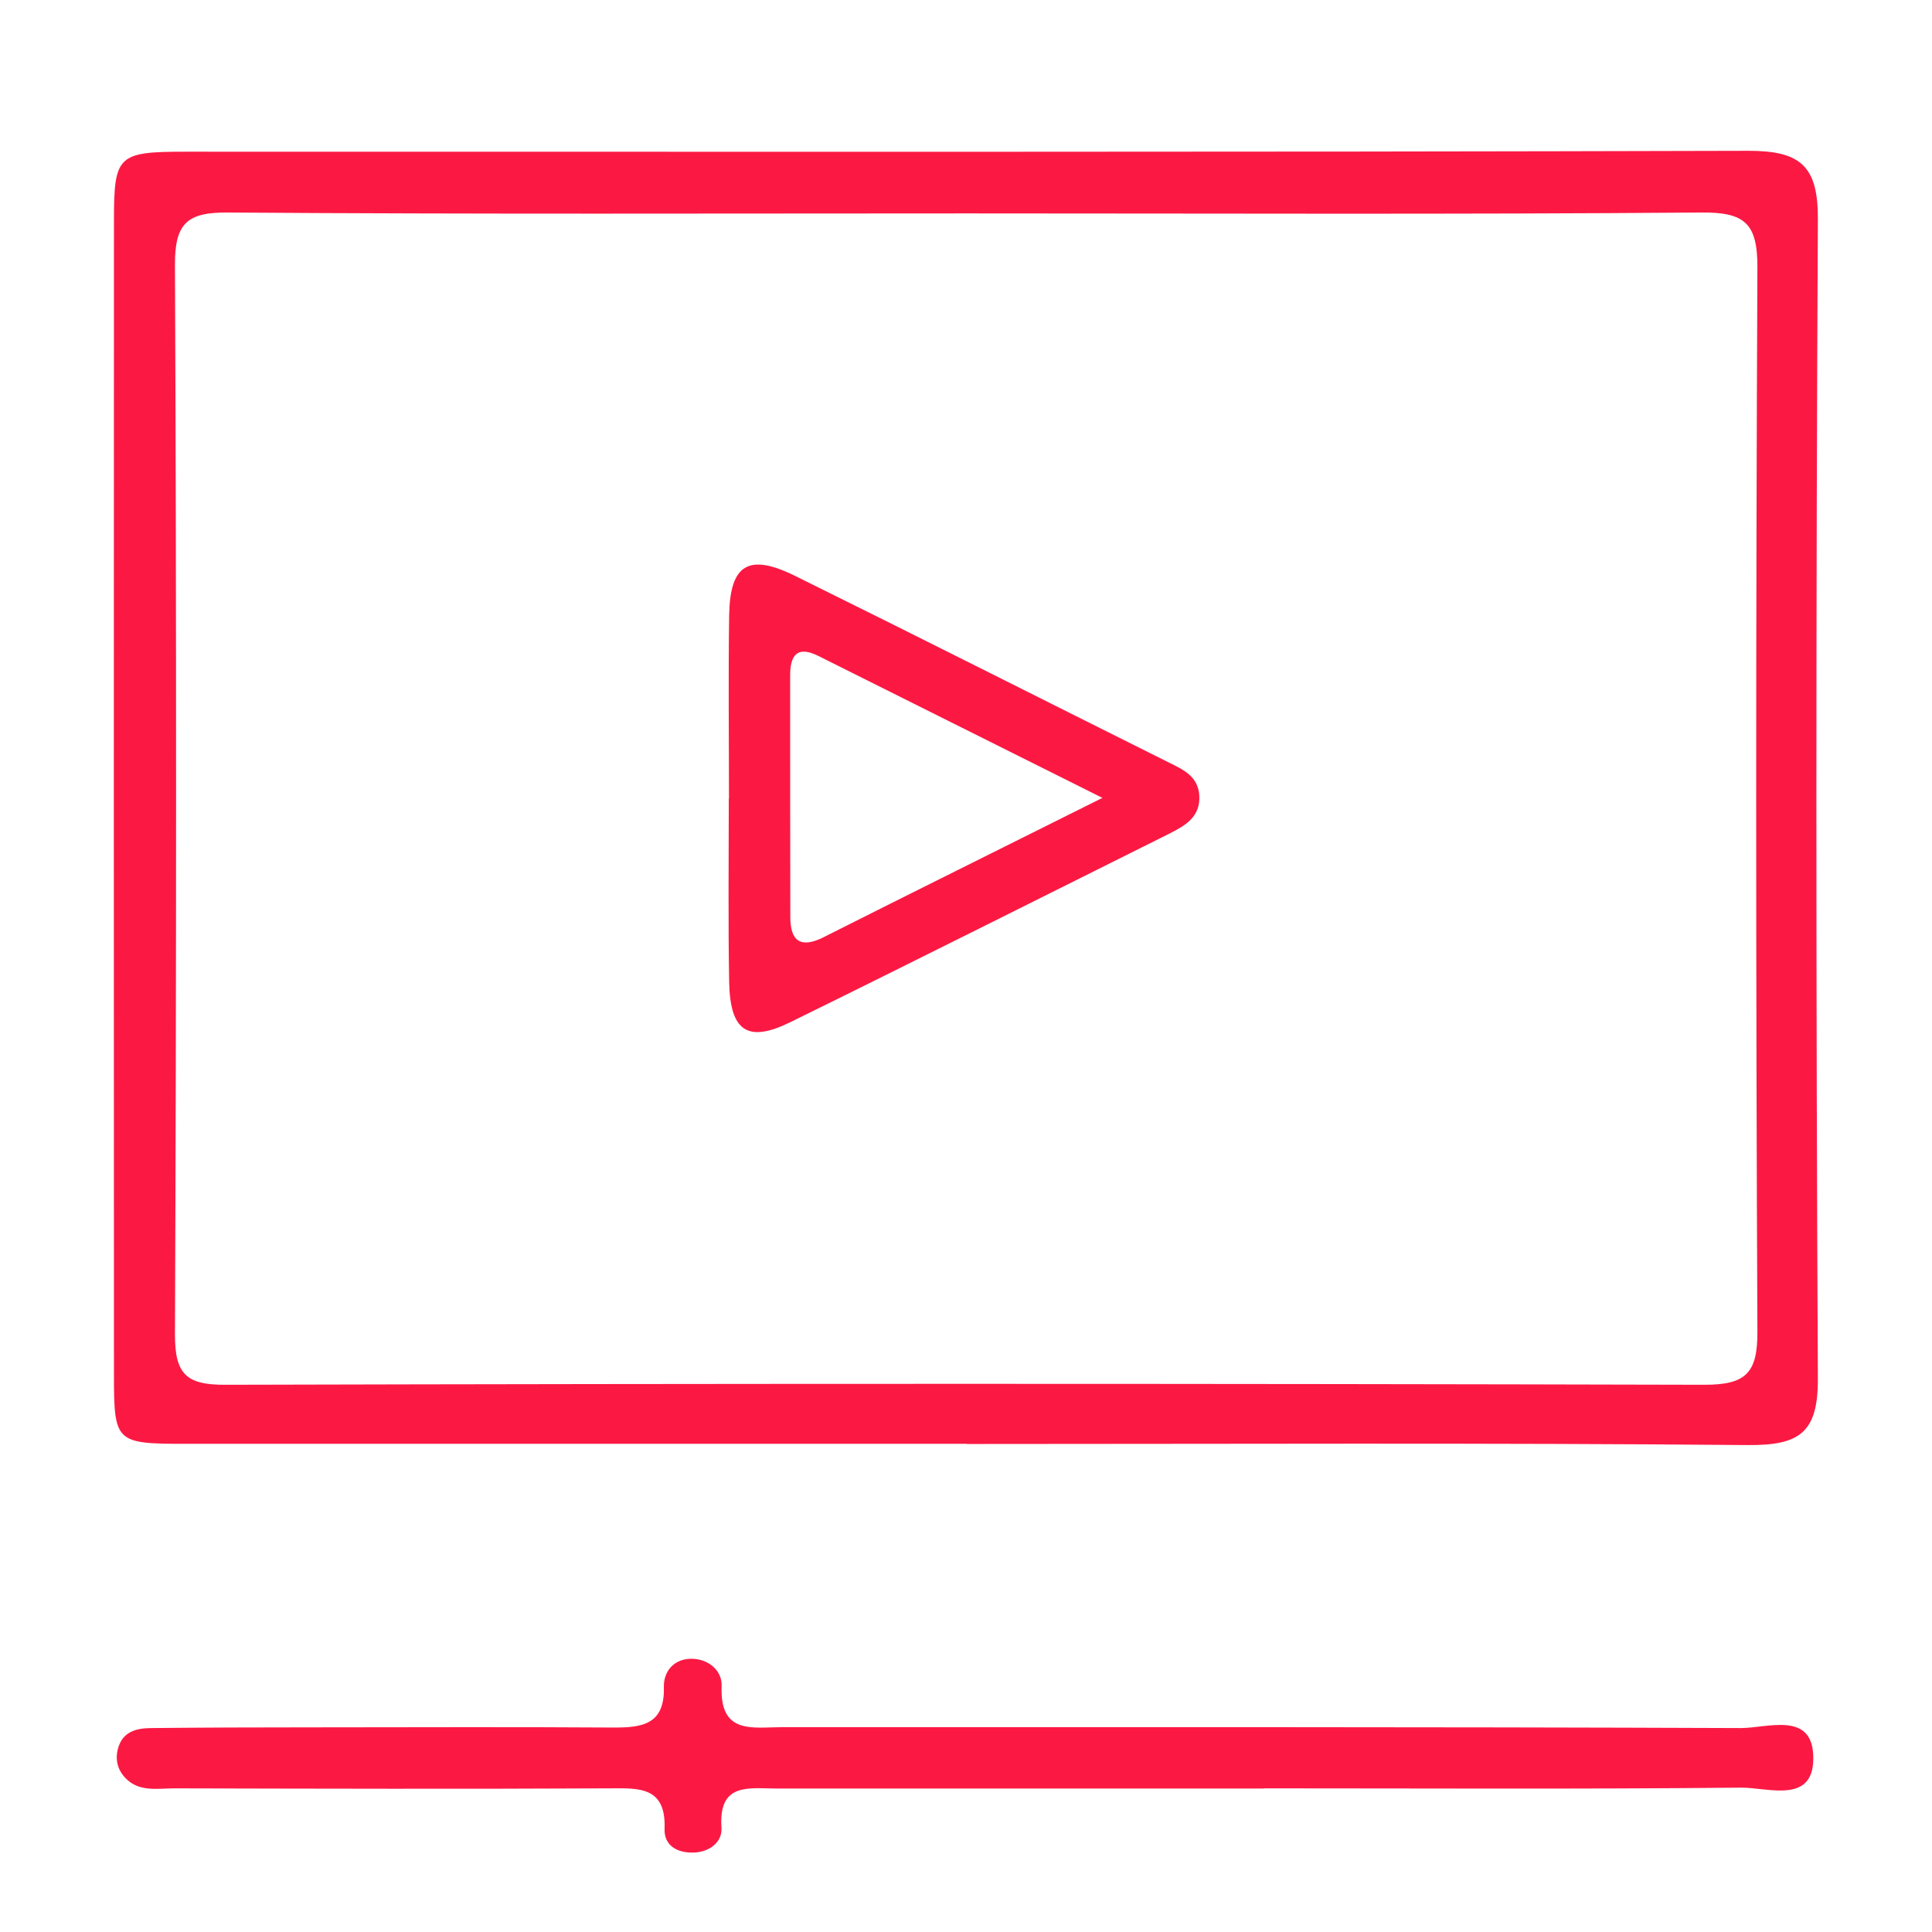
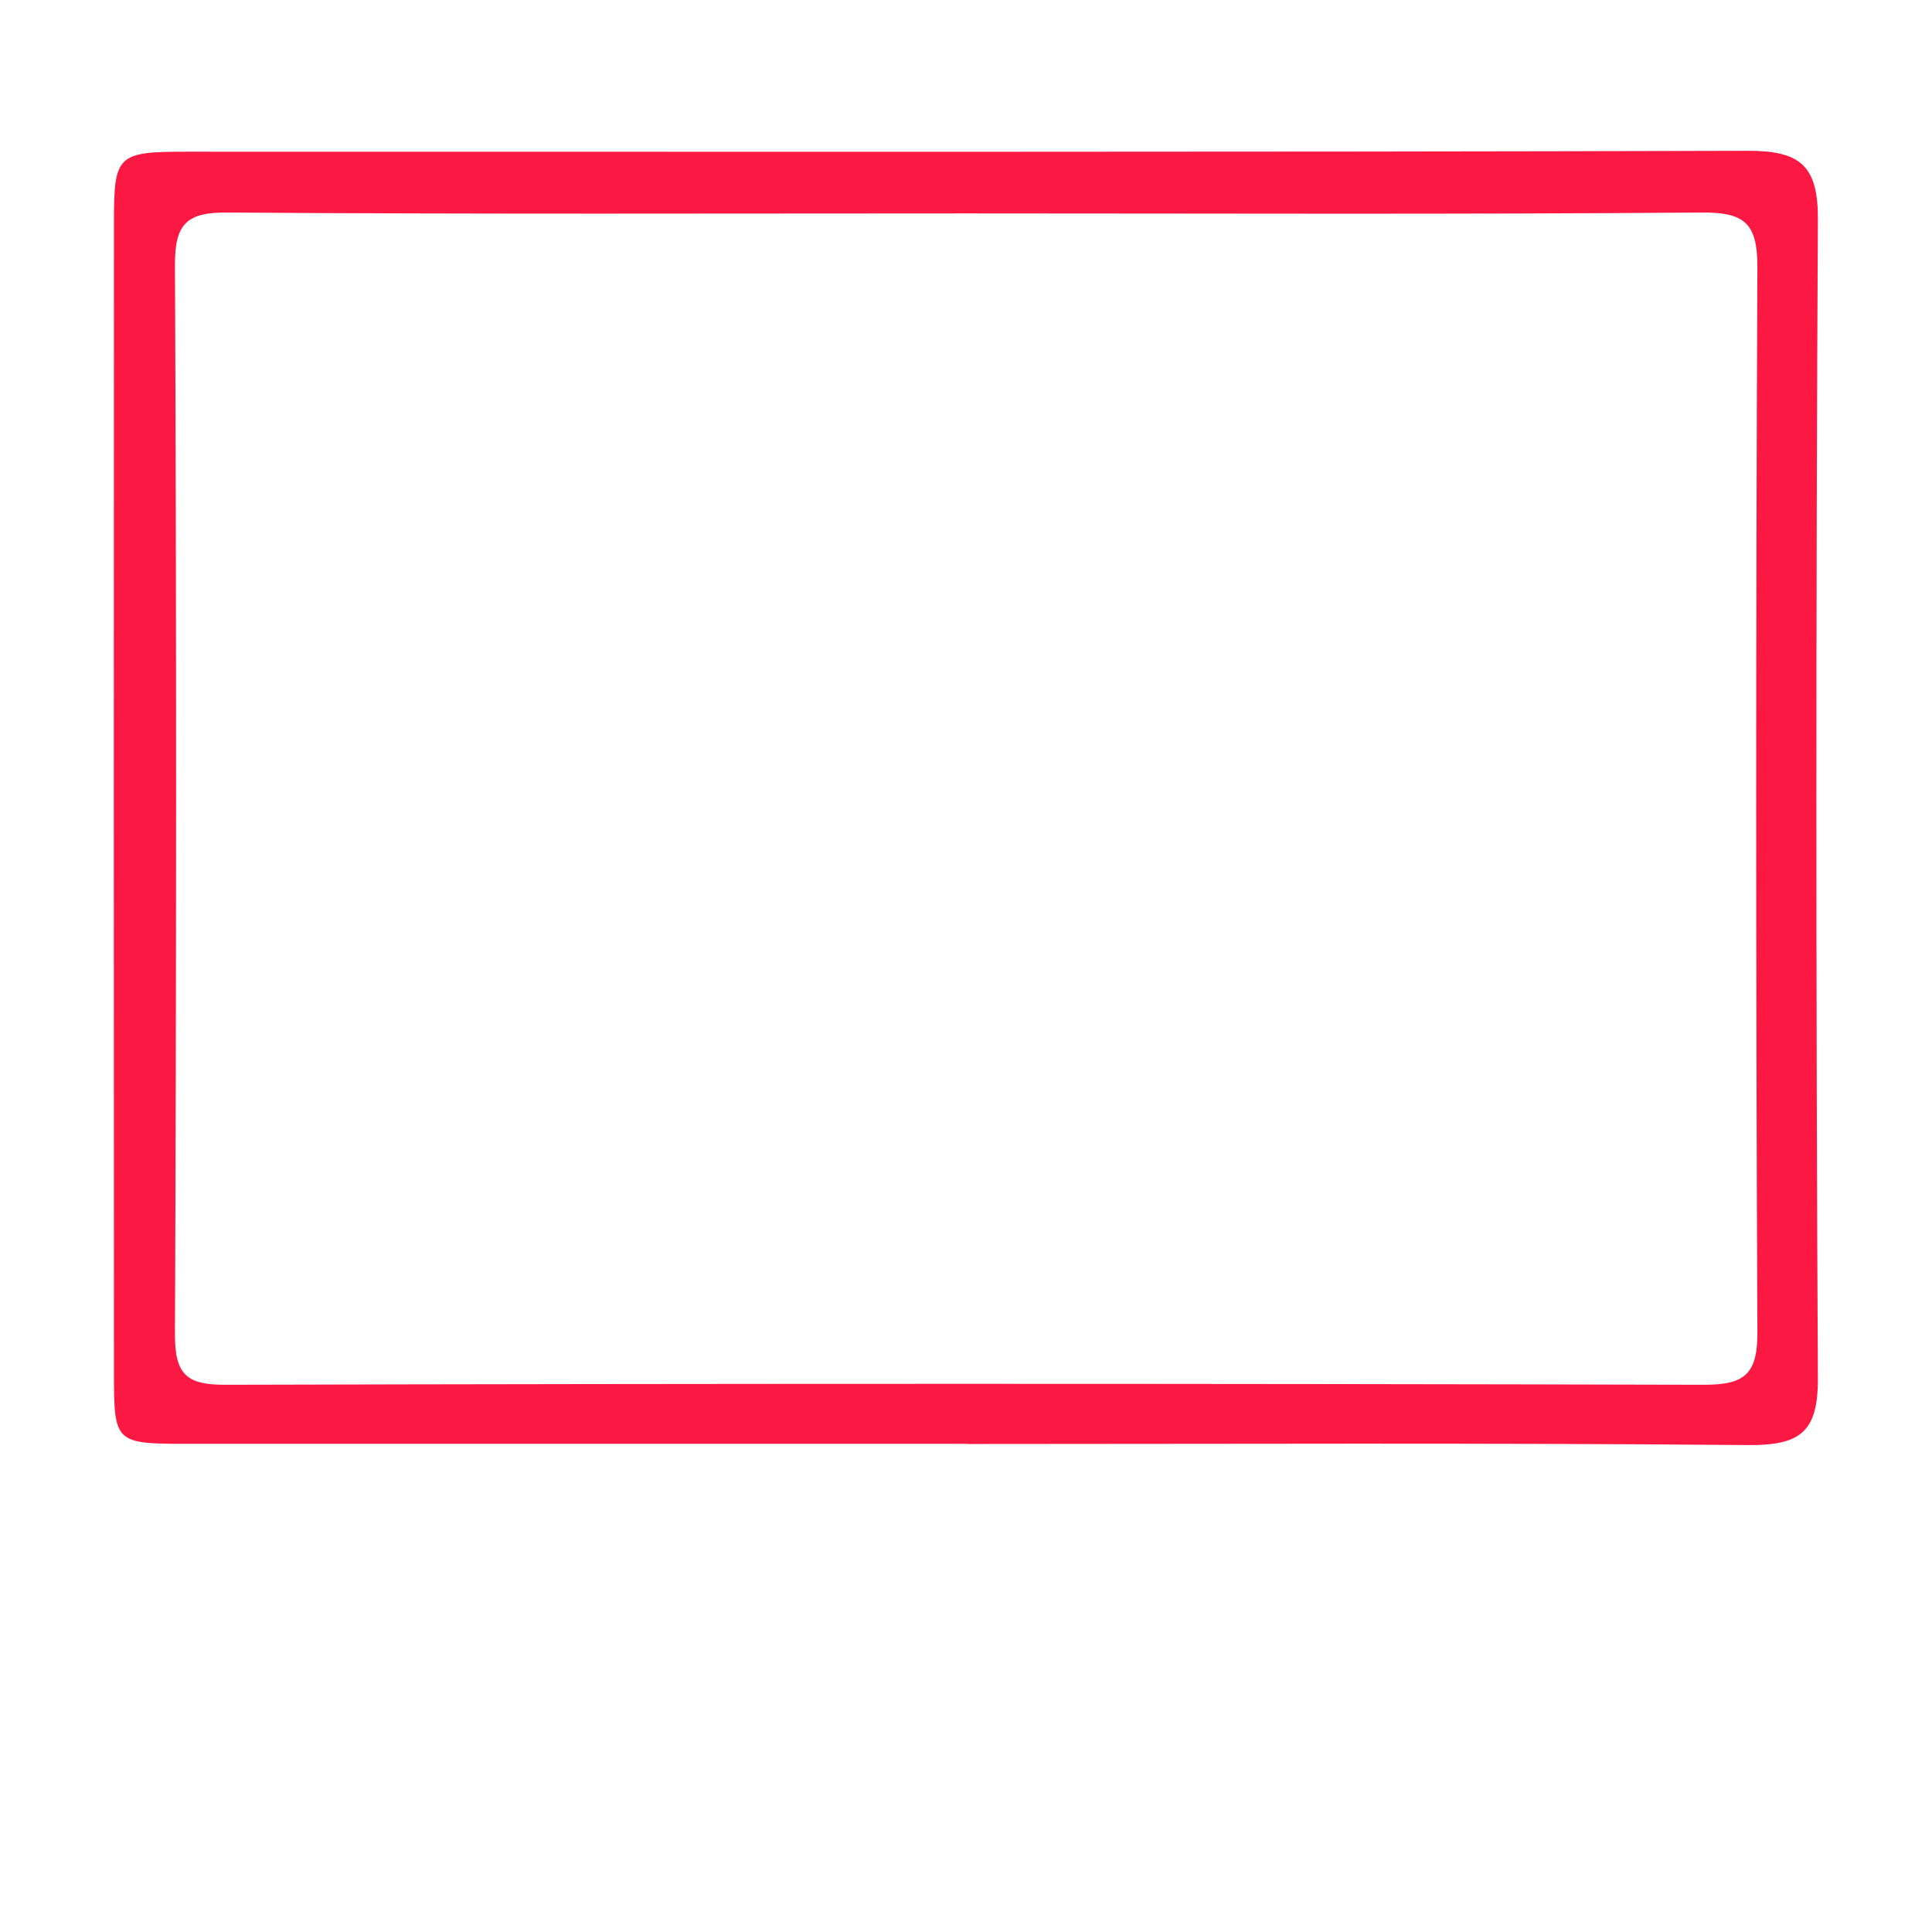
<svg xmlns="http://www.w3.org/2000/svg" version="1.1" viewBox="0 0 1080 1080">
  <defs>
    <style> .cls-1 { fill: #fb1943; } </style>
  </defs>
  <g>
    <g id="Layer_1">
      <g>
        <path class="cls-1" d="M540.6,807.1c-145.6,0-291.1,0-436.7,0-39.3,0-40.2-.7-40.2-38.6-.1-214.9-.1-429.8,0-644.7,0-37.2,1.9-39,40.5-39,291.1,0,582.2.3,873.3-.5,29,0,38.9,8.5,38.7,38.4-1.1,215.9-1.1,431.8,0,647.7.2,30.6-10.3,37.6-39.1,37.4-145.5-1.3-291.1-.6-436.7-.6ZM540.9,119.3c-137.8,0-275.6.5-413.4-.5-22.8-.2-29.8,5.9-29.7,29.3.9,199.4.8,398.7,0,598.1,0,22.1,6.5,28,28.2,27.9,275.6-.7,551.2-.7,826.7,0,23,0,29.8-6.3,29.7-29.5-.9-198.4-.9-396.8,0-595.1.1-24.8-7.2-30.9-31.3-30.7-136.8,1.1-273.6.5-410.4.5Z" />
-         <path class="cls-1" d="M706.6,999.8c-90.8,0-181.7,0-272.5,0-15.4,0-32.5-3.6-30.8,21.8.6,8.2-6.7,13.8-15.8,14-9.1.2-16.3-4-16-13.2.9-23.8-14.3-22.8-30.9-22.7-81.1.4-162.1.2-243.2,0-9.5,0-19.9,2.3-27.6-6.1-4.2-4.6-5.5-10.2-3.8-16.3,2.6-9.4,10.3-11.2,18.3-11.3,29.3-.3,58.6-.4,87.9-.4,56.7,0,113.3-.3,170,.1,16.3.1,29.5-1.3,28.9-22.6-.2-8.8,5.5-15.3,14.2-15.8,9.9-.6,18.5,6.1,18.1,15.3-1.1,27.2,17.4,22.9,33.5,22.9,178.8,0,357.5-.2,536.3.5,14.6,0,39.3-9.3,40.4,15,1.3,28.1-25,18.2-40.3,18.3-88.9.9-177.8.4-266.7.4Z" />
-         <path class="cls-1" d="M407.5,446.4c0-34.2-.4-68.3.1-102.5.5-28.4,10.8-34.8,36.8-22,69.9,34.5,139.5,69.7,209.3,104.5,8.1,4,16,7.7,16.7,18.2.8,12-7.8,16.9-16.7,21.4-70.7,35.2-141.2,70.7-212.1,105.5-23.7,11.6-33.5,5-34-22.7-.6-34.1-.2-68.3-.2-102.5ZM616.2,446c-57.8-28.9-108.3-54.1-158.7-79.3-12.2-6.1-15.9,0-15.8,11.3,0,44.9,0,89.9.1,134.8,0,13.4,5.9,17.5,18.6,11.1,49.6-25,99.3-49.6,155.9-77.9Z" />
      </g>
    </g>
  </g>
</svg>